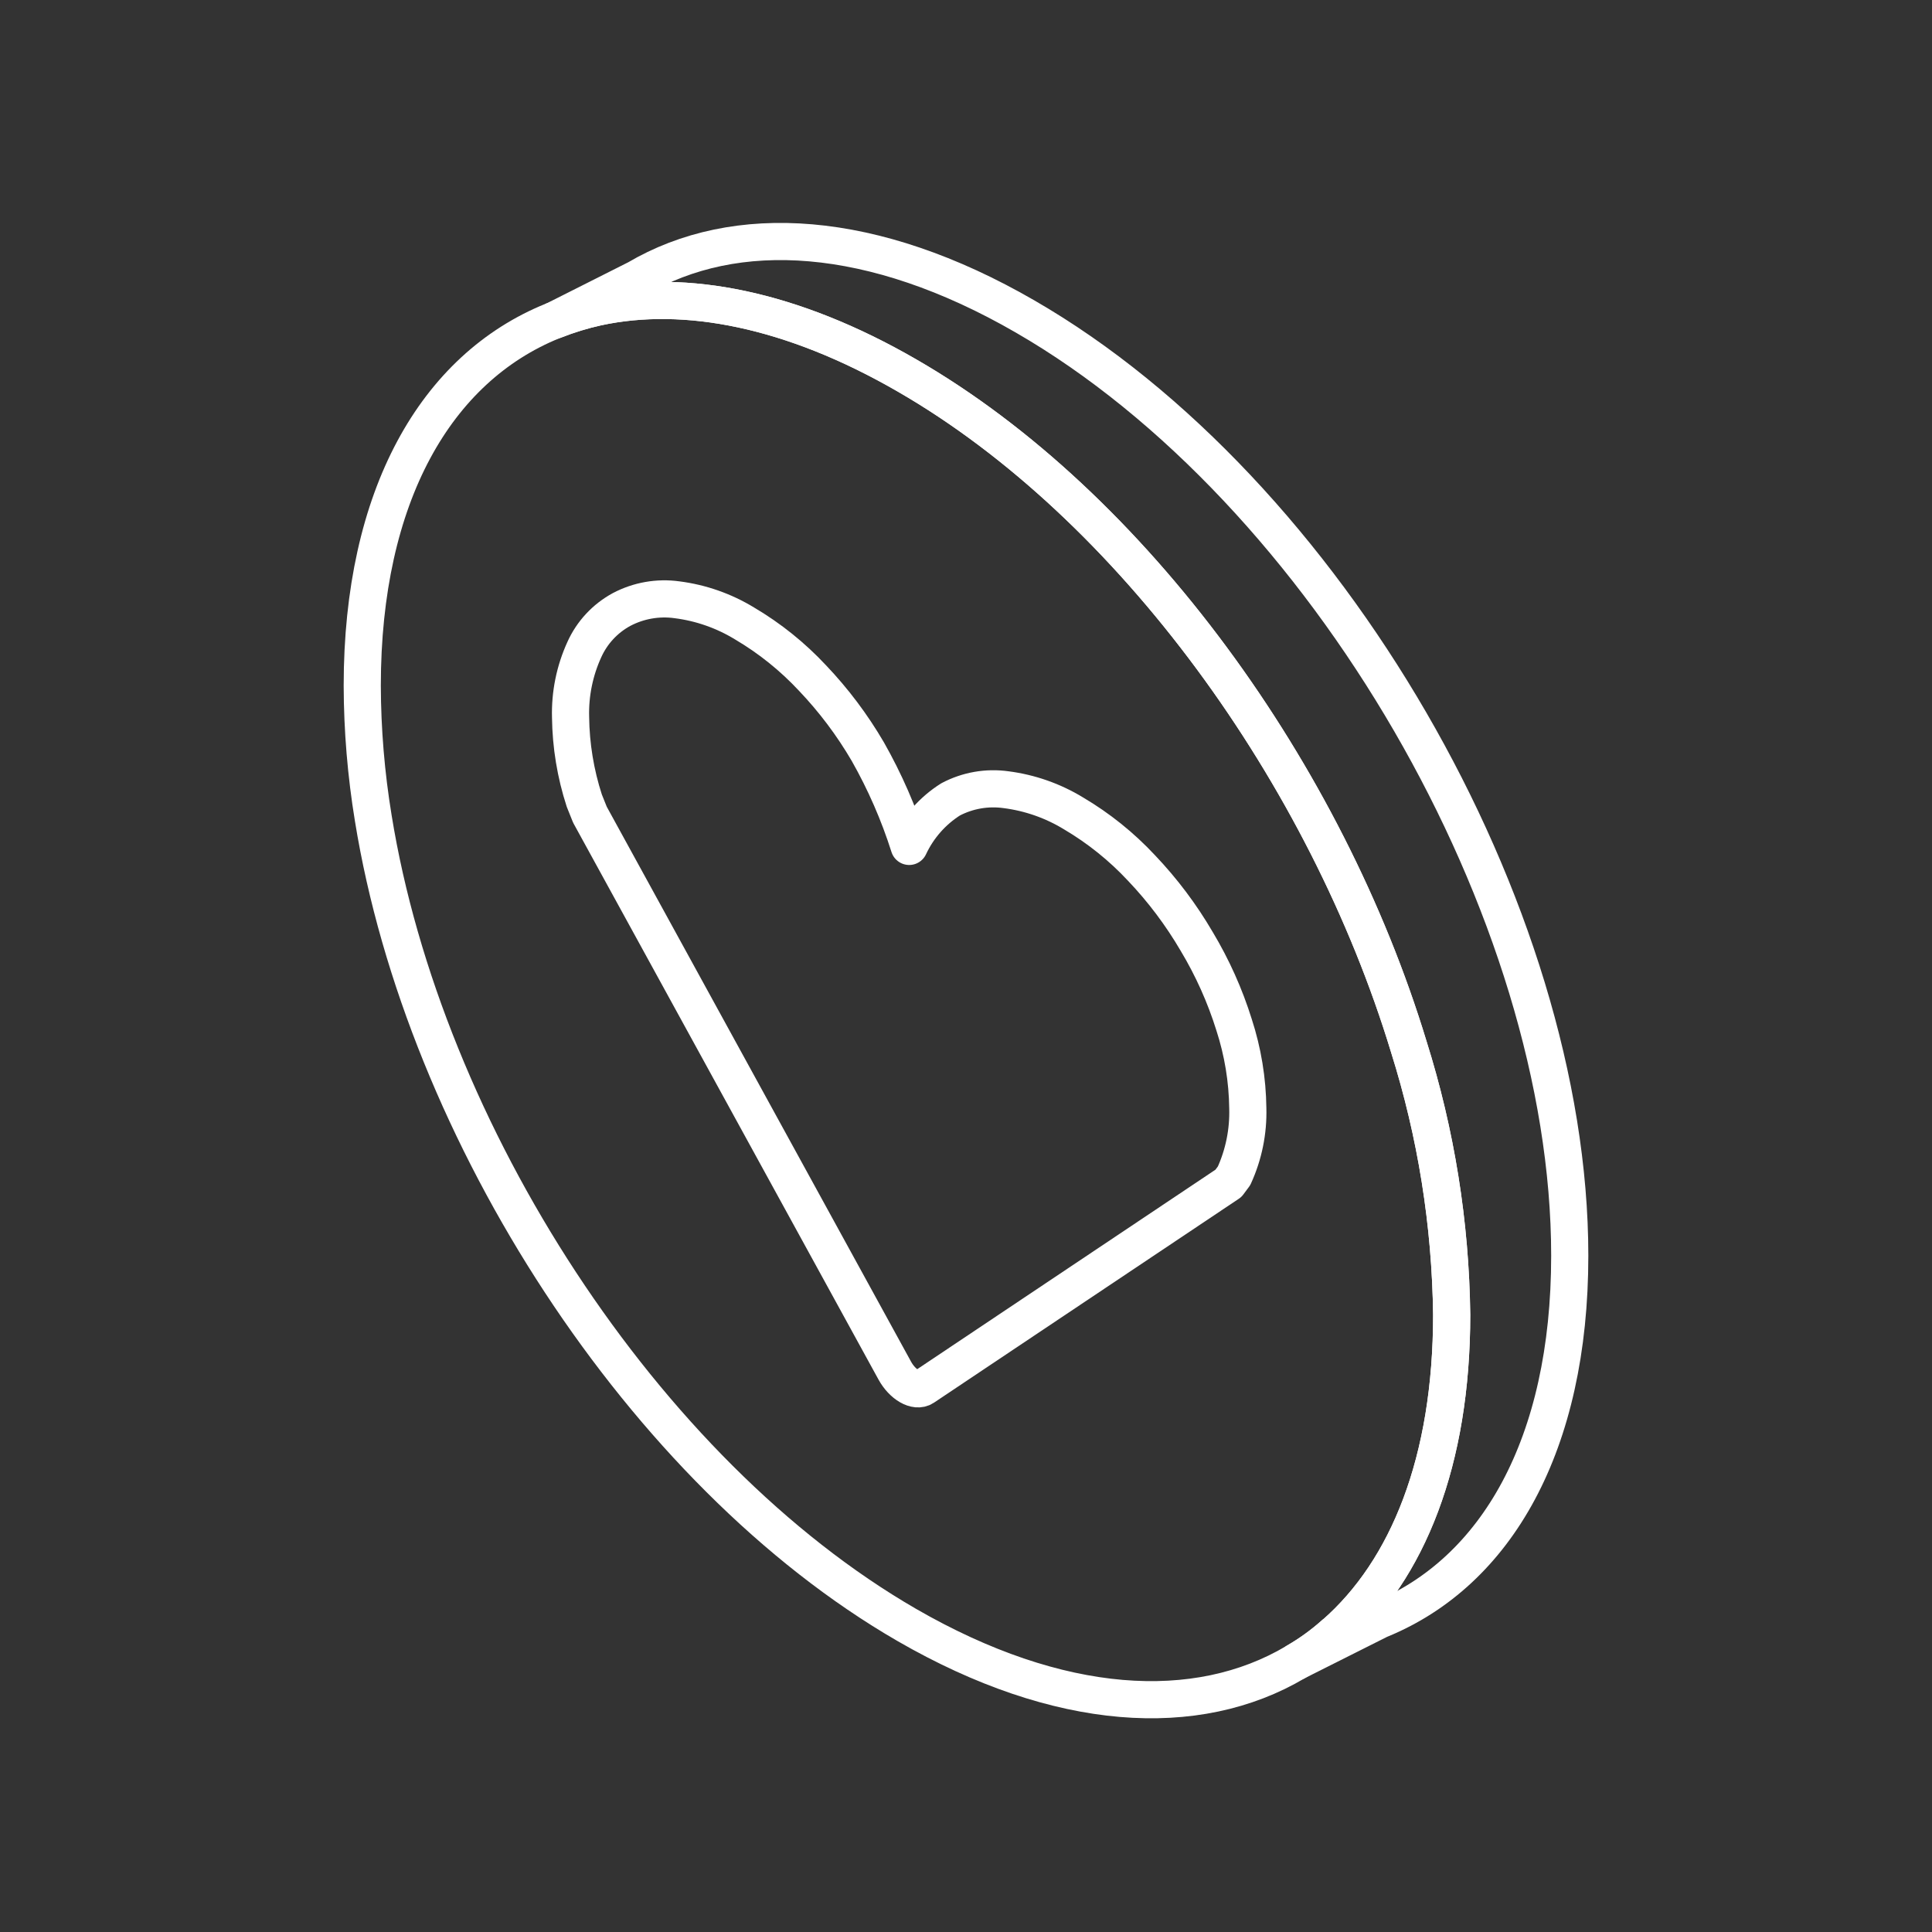
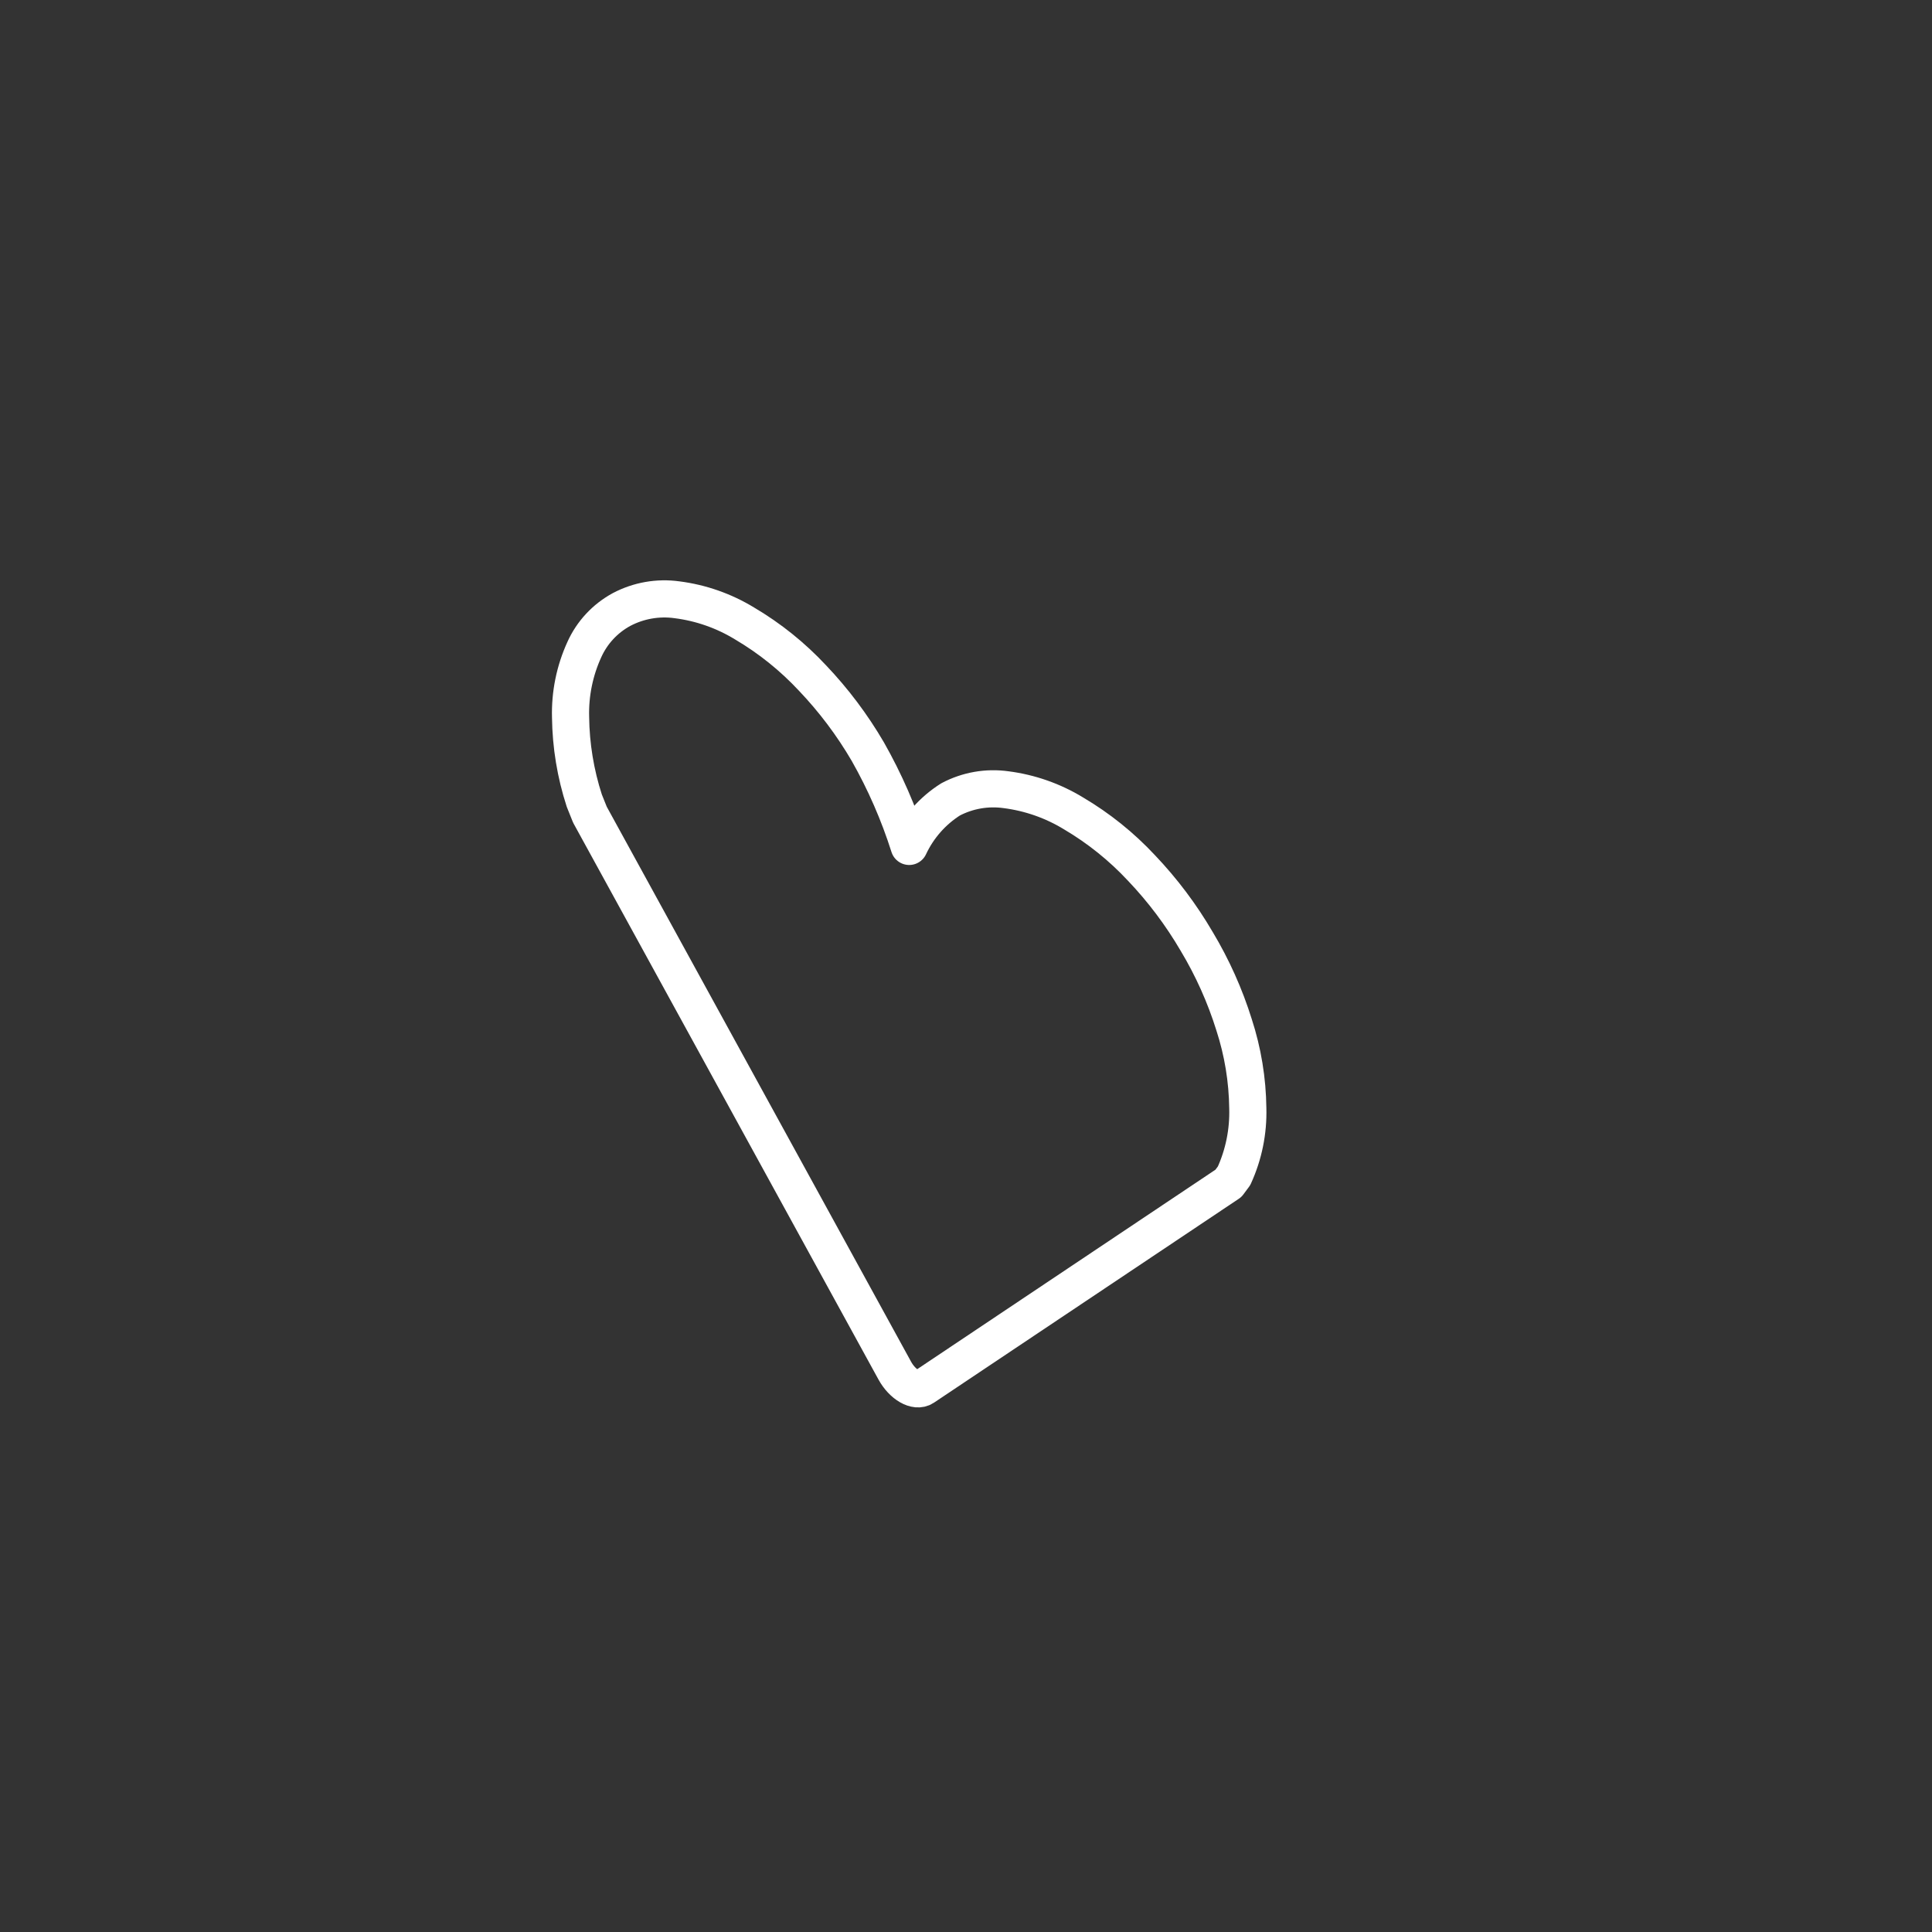
<svg xmlns="http://www.w3.org/2000/svg" width="104" height="104" viewBox="0 0 104 104" fill="none">
  <rect x="0" y="0" width="104" height="104" fill="#333333" stroke="none" />
-   <path d="M78.144 70.771C78.144 78.63 75.793 84.498 71.853 87.95H71.842C71.204 88.523 70.509 89.027 69.766 89.454L69.734 89.475C64.418 92.621 57.004 92.198 48.817 87.474C34.646 79.287 22.826 60.943 20.093 44.039C19.706 41.682 19.507 39.299 19.5 36.911C19.5 26.69 23.472 19.817 29.752 17.275L29.837 17.243C30.59 16.945 31.366 16.707 32.157 16.533C36.88 15.516 42.621 16.628 48.817 20.208C60.965 27.209 71.387 41.698 75.835 56.346C77.306 61.016 78.084 65.876 78.144 70.771Z" stroke="white" stroke-width="2" stroke-linecap="round" stroke-linejoin="round" />
-   <path d="M84.5 67.594C84.5 77.772 80.549 84.614 74.311 87.177L74.258 87.198L69.767 89.454C70.51 89.027 71.205 88.522 71.843 87.95H71.854C75.794 84.498 78.145 78.63 78.145 70.771C78.085 65.876 77.307 61.016 75.836 56.346C71.388 41.698 60.966 27.209 48.818 20.208C42.622 16.628 36.881 15.516 32.157 16.533C31.366 16.707 30.591 16.944 29.838 17.243L34.233 15.029L34.276 15.008C39.593 11.873 46.996 12.307 55.172 17.031C71.366 26.372 84.5 49.017 84.5 67.594Z" stroke="white" stroke-width="2" stroke-linecap="round" stroke-linejoin="round" />
  <path d="M30.714 38.607C30.732 40.133 30.981 41.648 31.453 43.099L31.756 43.855L48.166 73.78C48.58 74.535 49.304 74.953 49.718 74.676L66.128 63.7L66.43 63.293C66.951 62.153 67.204 60.908 67.169 59.655C67.151 58.129 66.902 56.614 66.43 55.163C65.94 53.594 65.265 52.089 64.42 50.68C63.584 49.248 62.584 47.918 61.441 46.718C60.372 45.572 59.144 44.586 57.795 43.789C56.684 43.11 55.441 42.674 54.15 42.509C53.127 42.367 52.085 42.549 51.171 43.031C50.201 43.644 49.428 44.523 48.942 45.562C48.379 43.787 47.632 42.076 46.713 40.457C45.877 39.025 44.877 37.695 43.734 36.495C42.665 35.349 41.438 34.363 40.088 33.566C38.977 32.887 37.735 32.45 36.443 32.286C35.42 32.144 34.378 32.326 33.464 32.807C32.575 33.288 31.868 34.047 31.454 34.969C30.933 36.109 30.68 37.354 30.714 38.607Z" stroke="white" stroke-width="2" stroke-linecap="round" stroke-linejoin="round" />
</svg>